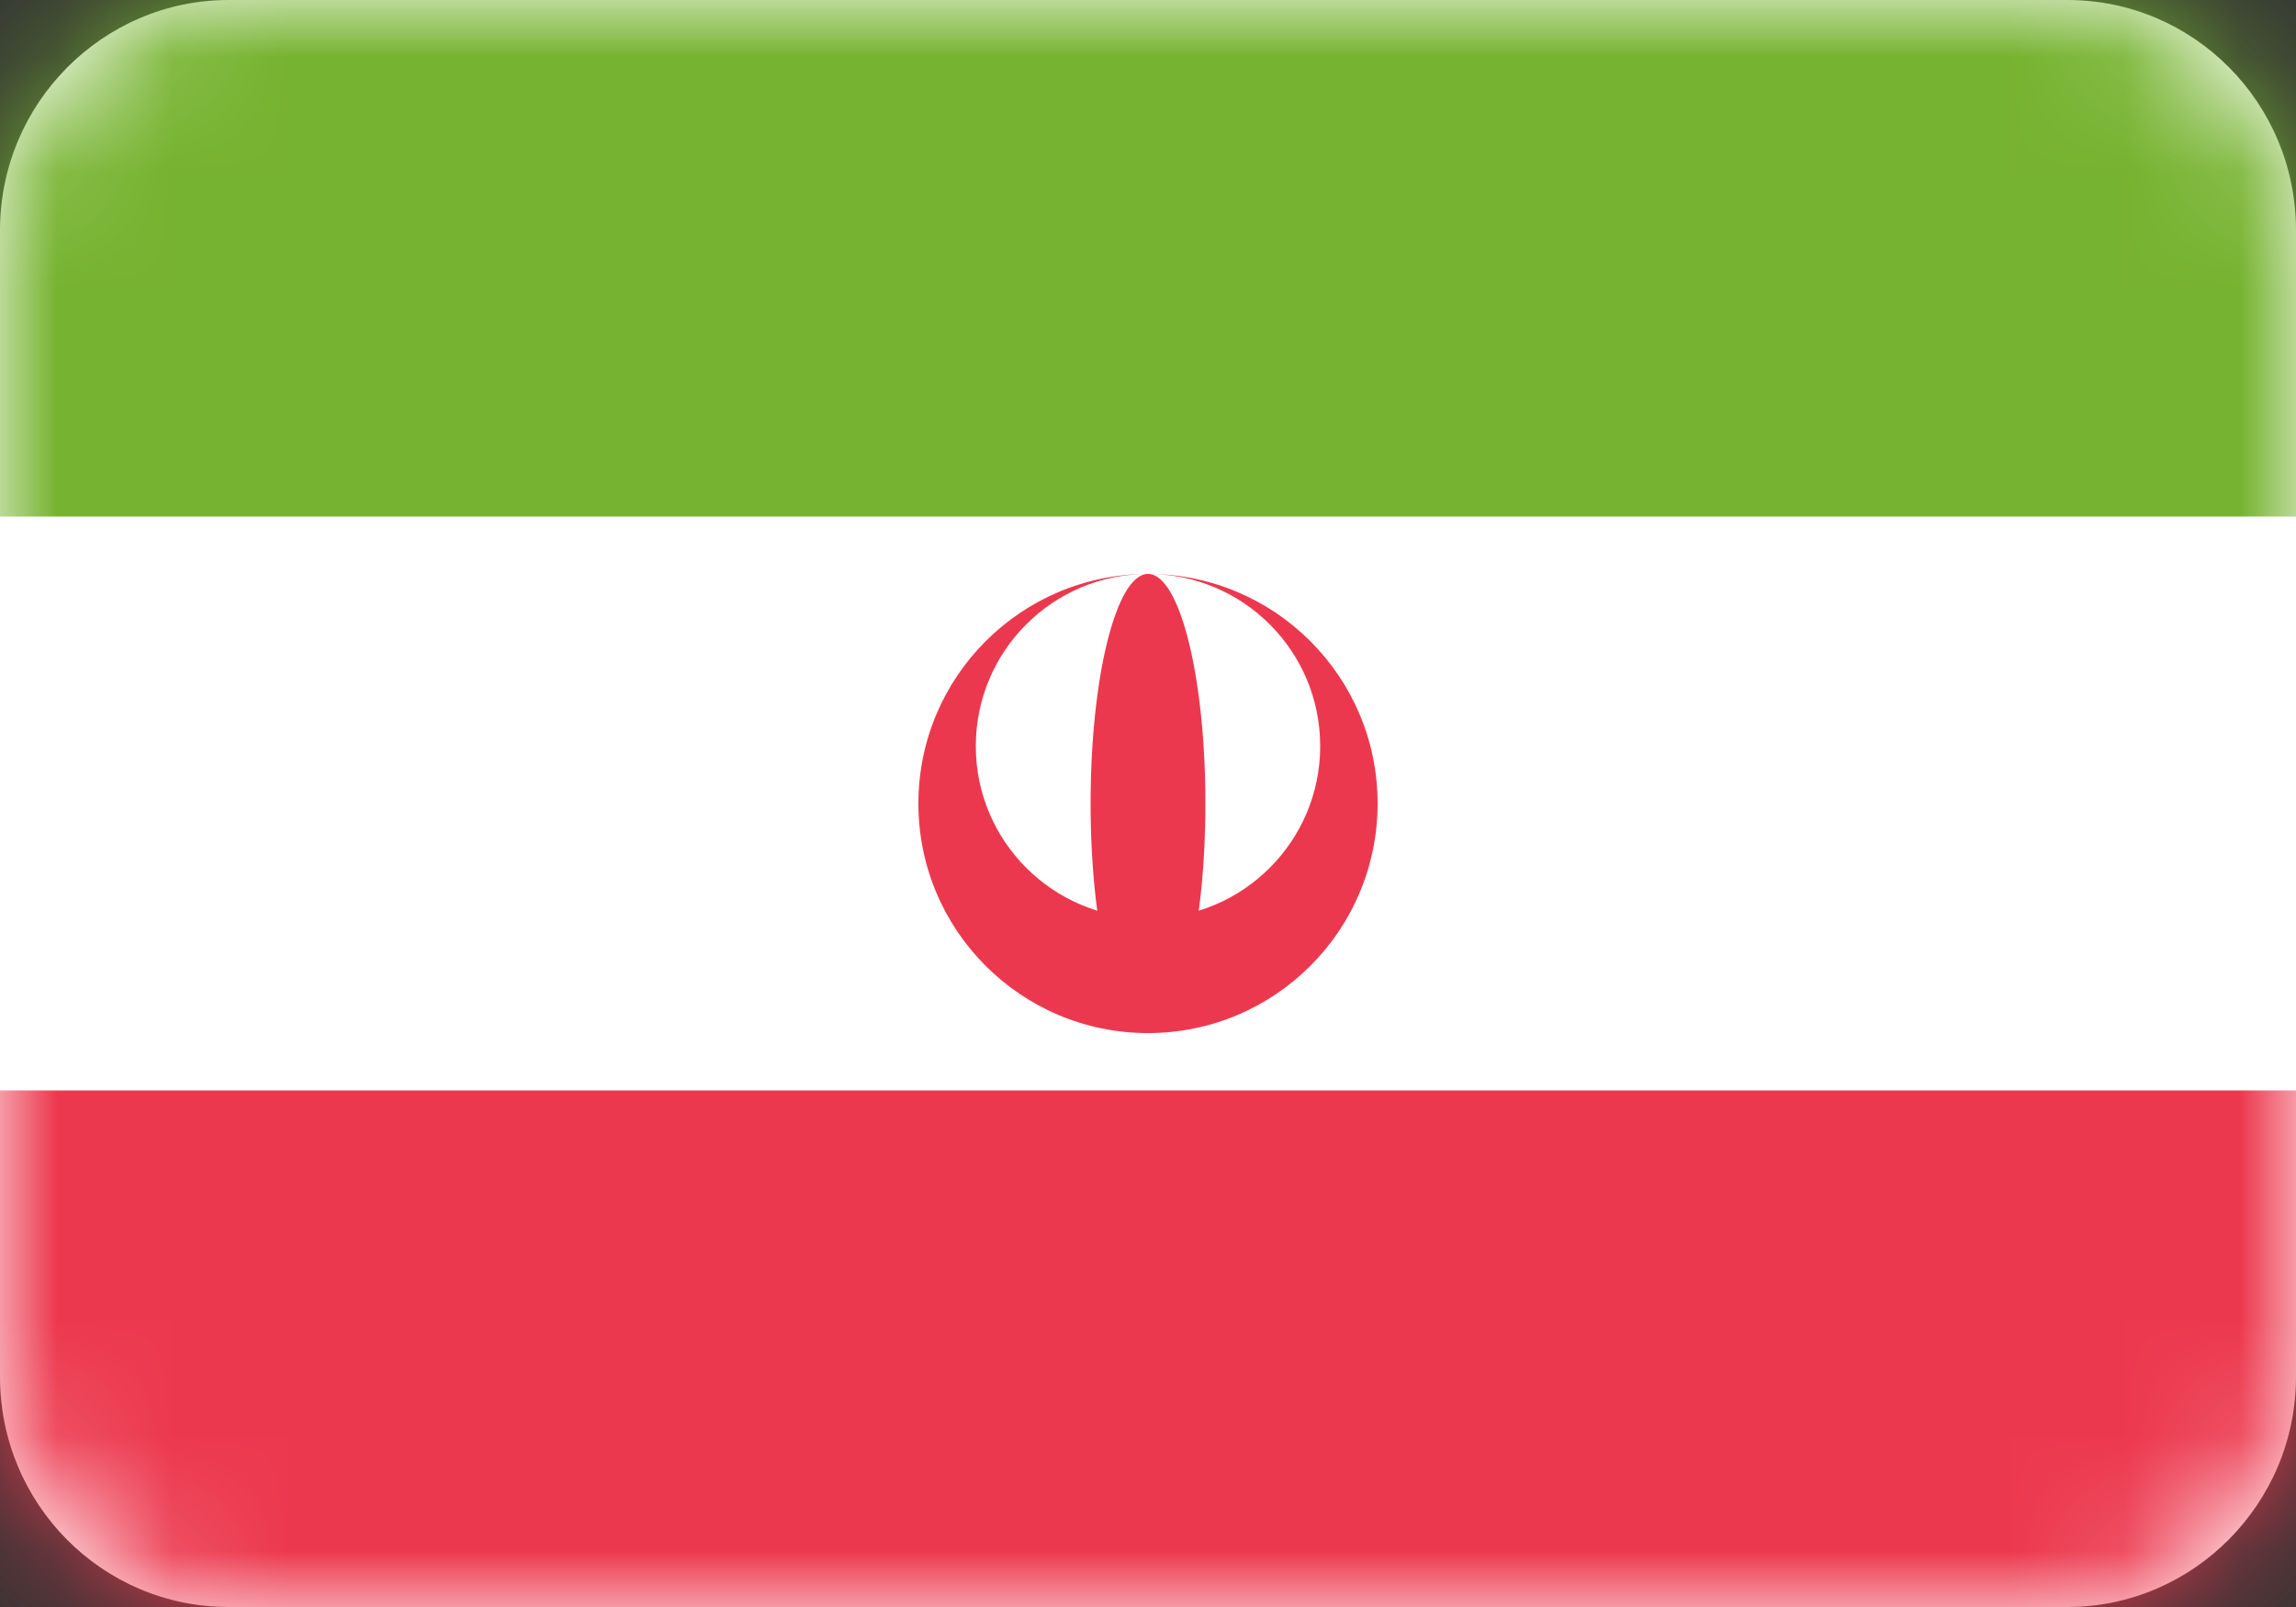
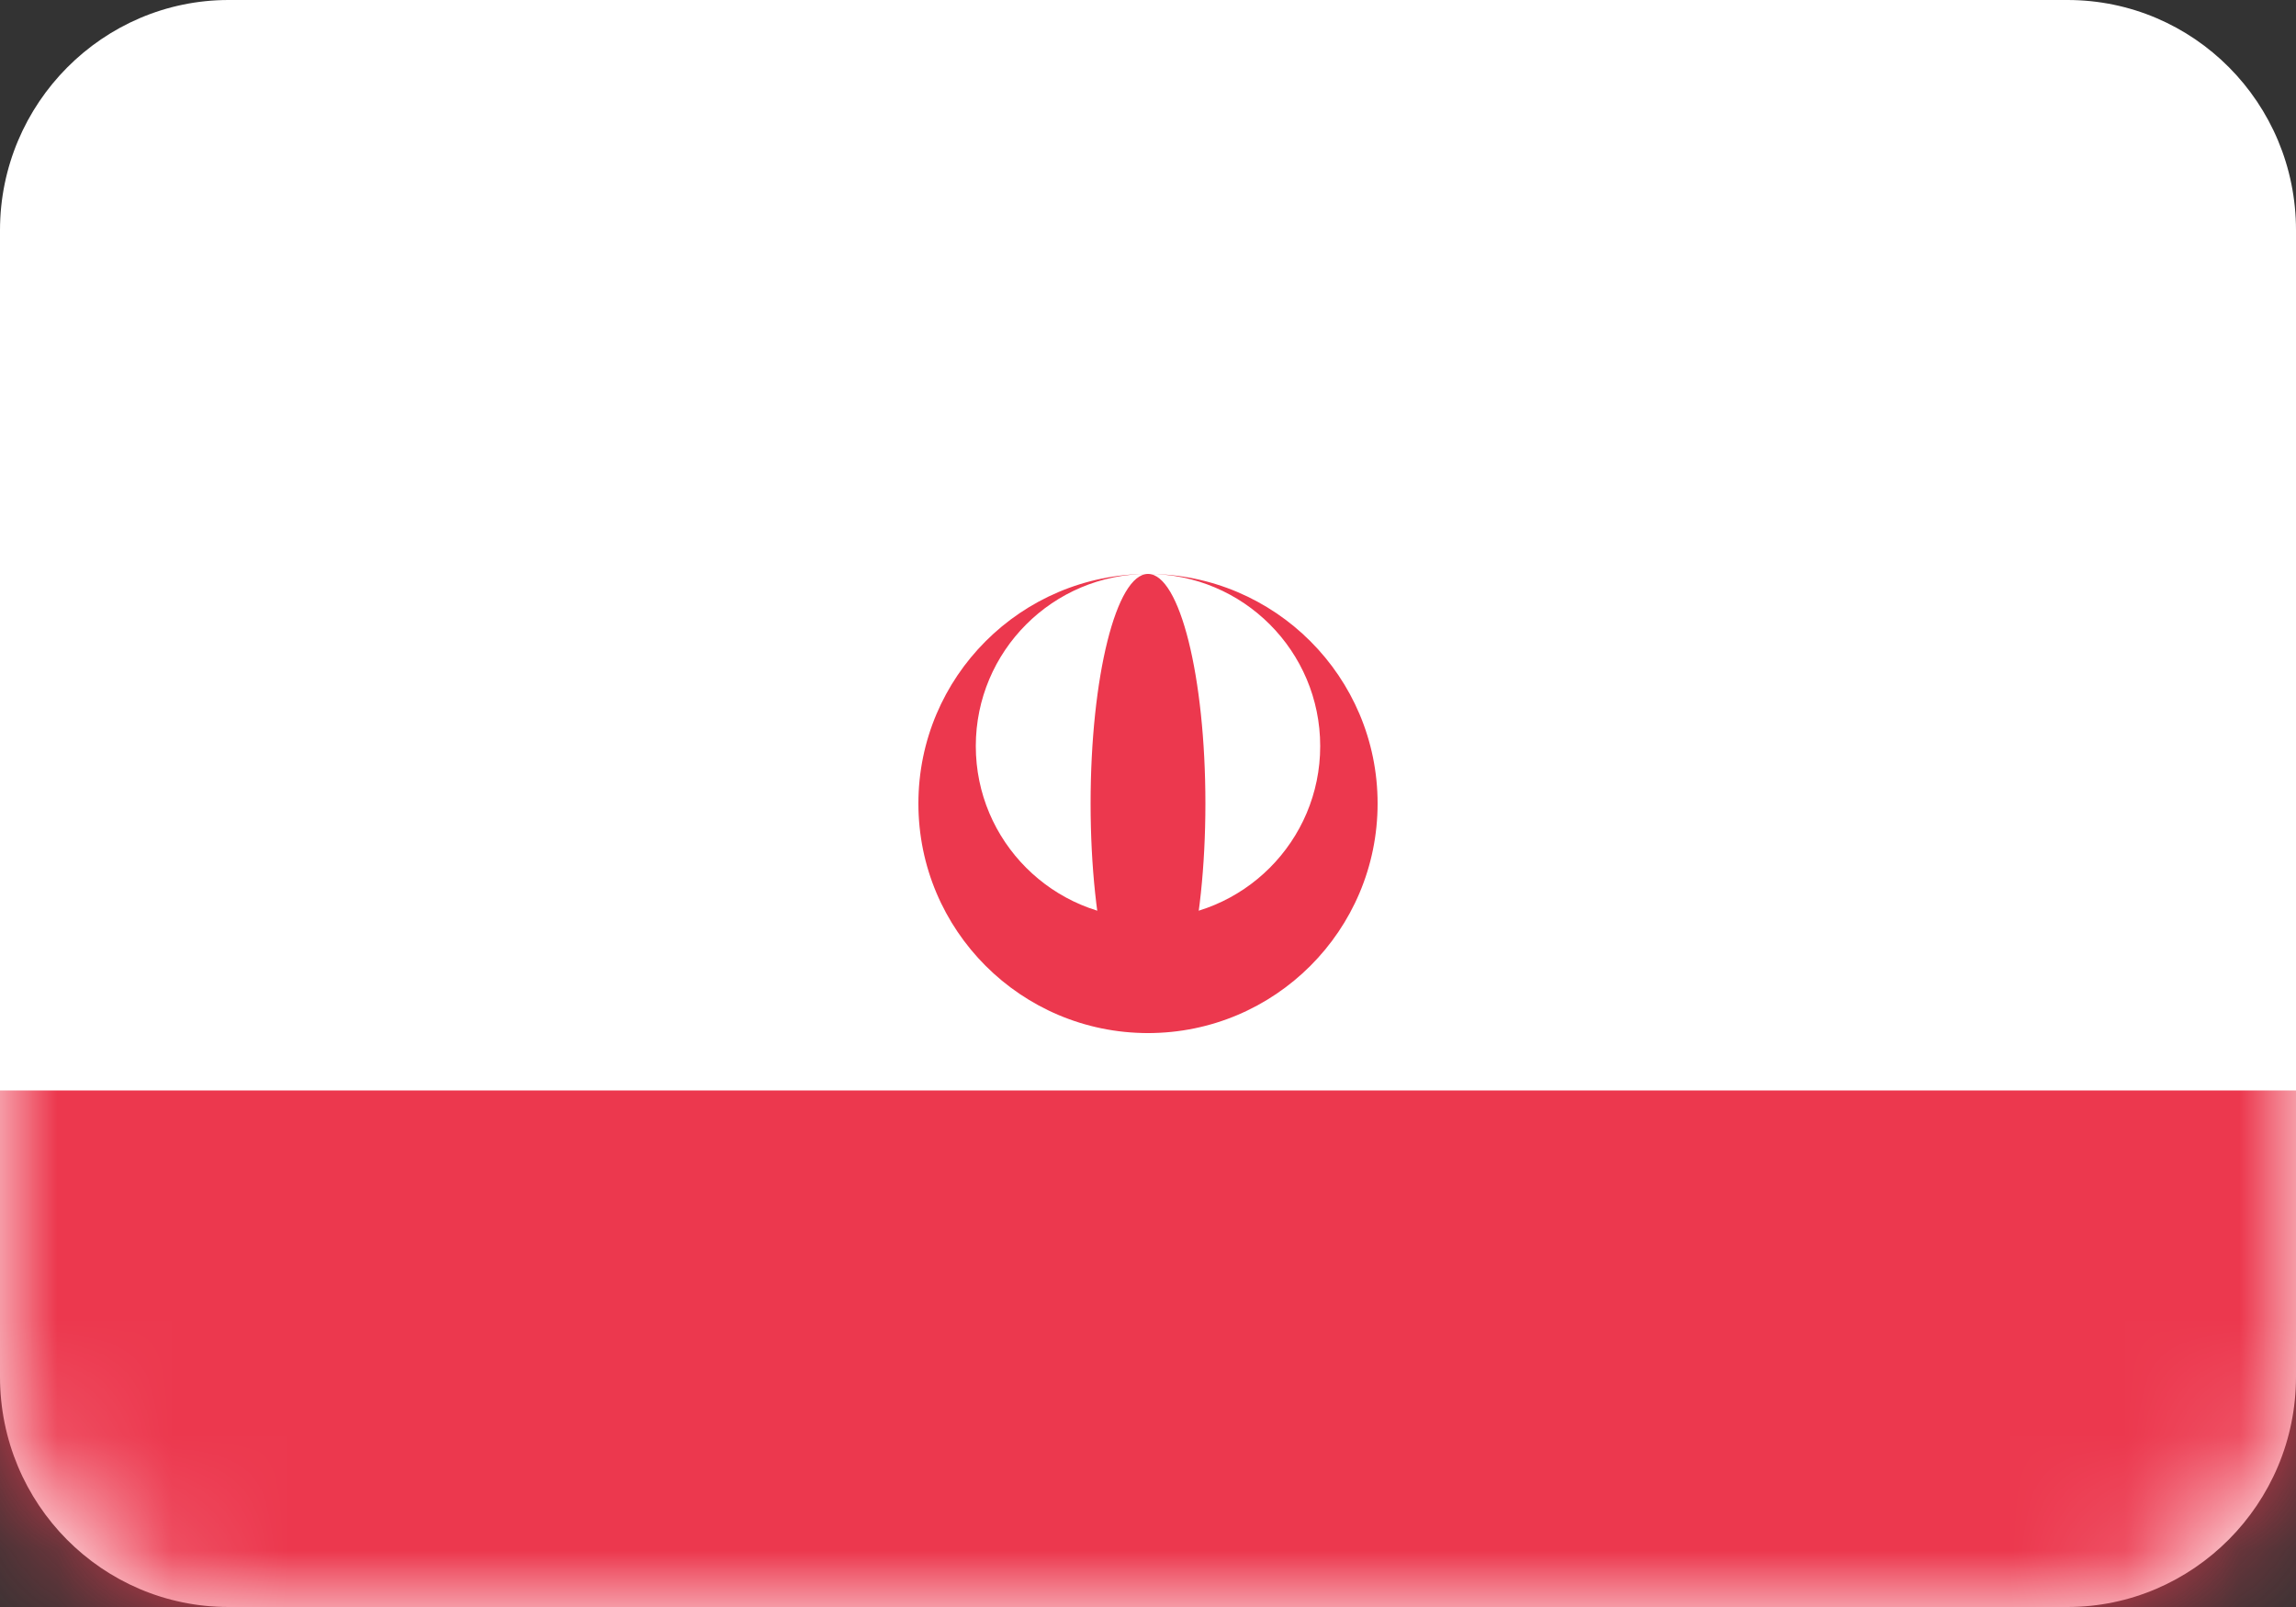
<svg xmlns="http://www.w3.org/2000/svg" width="20" height="14" viewBox="0 0 20 14" fill="none">
  <rect x="0" y="0" width="20" height="14" fill="#333333" stroke="none" />
  <path fill-rule="evenodd" clip-rule="evenodd" d="M0 2.006C0 0.898 0.898 0 1.991 0H18.009C19.109 0 20 0.897 20 2.006V11.994C20 13.102 19.102 14 18.009 14H1.991C0.891 14 0 13.103 0 11.994V2.006Z" fill="white" />
  <mask id="mask0_1_7964" style="mask-type:luminance" maskUnits="userSpaceOnUse" x="0" y="0" width="20" height="14">
-     <path fill-rule="evenodd" clip-rule="evenodd" d="M0 2.006C0 0.898 0.898 0 1.991 0H18.009C19.109 0 20 0.897 20 2.006V11.994C20 13.102 19.102 14 18.009 14H1.991C0.891 14 0 13.103 0 11.994V2.006Z" fill="white" />
+     <path fill-rule="evenodd" clip-rule="evenodd" d="M0 2.006H18.009C19.109 0 20 0.897 20 2.006V11.994C20 13.102 19.102 14 18.009 14H1.991C0.891 14 0 13.103 0 11.994V2.006Z" fill="white" />
  </mask>
  <g mask="url(#mask0_1_7964)">
    <path fill-rule="evenodd" clip-rule="evenodd" d="M-2 9.5H22V15.5H-2V9.5Z" fill="#EC384E" />
-     <path fill-rule="evenodd" clip-rule="evenodd" d="M-2 -1.5H22V4.5H-2V-1.5Z" fill="#76B330" />
    <path fill-rule="evenodd" clip-rule="evenodd" d="M9.999 5C9.171 5.001 8.5 5.672 8.5 6.5C8.5 7.328 9.172 8 10 8C10.828 8 11.5 7.328 11.5 6.5C11.5 5.672 10.829 5.001 10.001 5C11.105 5.001 12 5.896 12 7C12 8.105 11.105 9 10 9C8.895 9 8 8.105 8 7C8 5.896 8.895 5.001 9.999 5V5Z" fill="#EC384E" />
    <path fill-rule="evenodd" clip-rule="evenodd" d="M10 9C10.276 9 10.5 8.105 10.5 7C10.5 5.895 10.276 5 10 5C9.724 5 9.5 5.895 9.5 7C9.5 8.105 9.724 9 10 9Z" fill="#EC384E" />
  </g>
</svg>